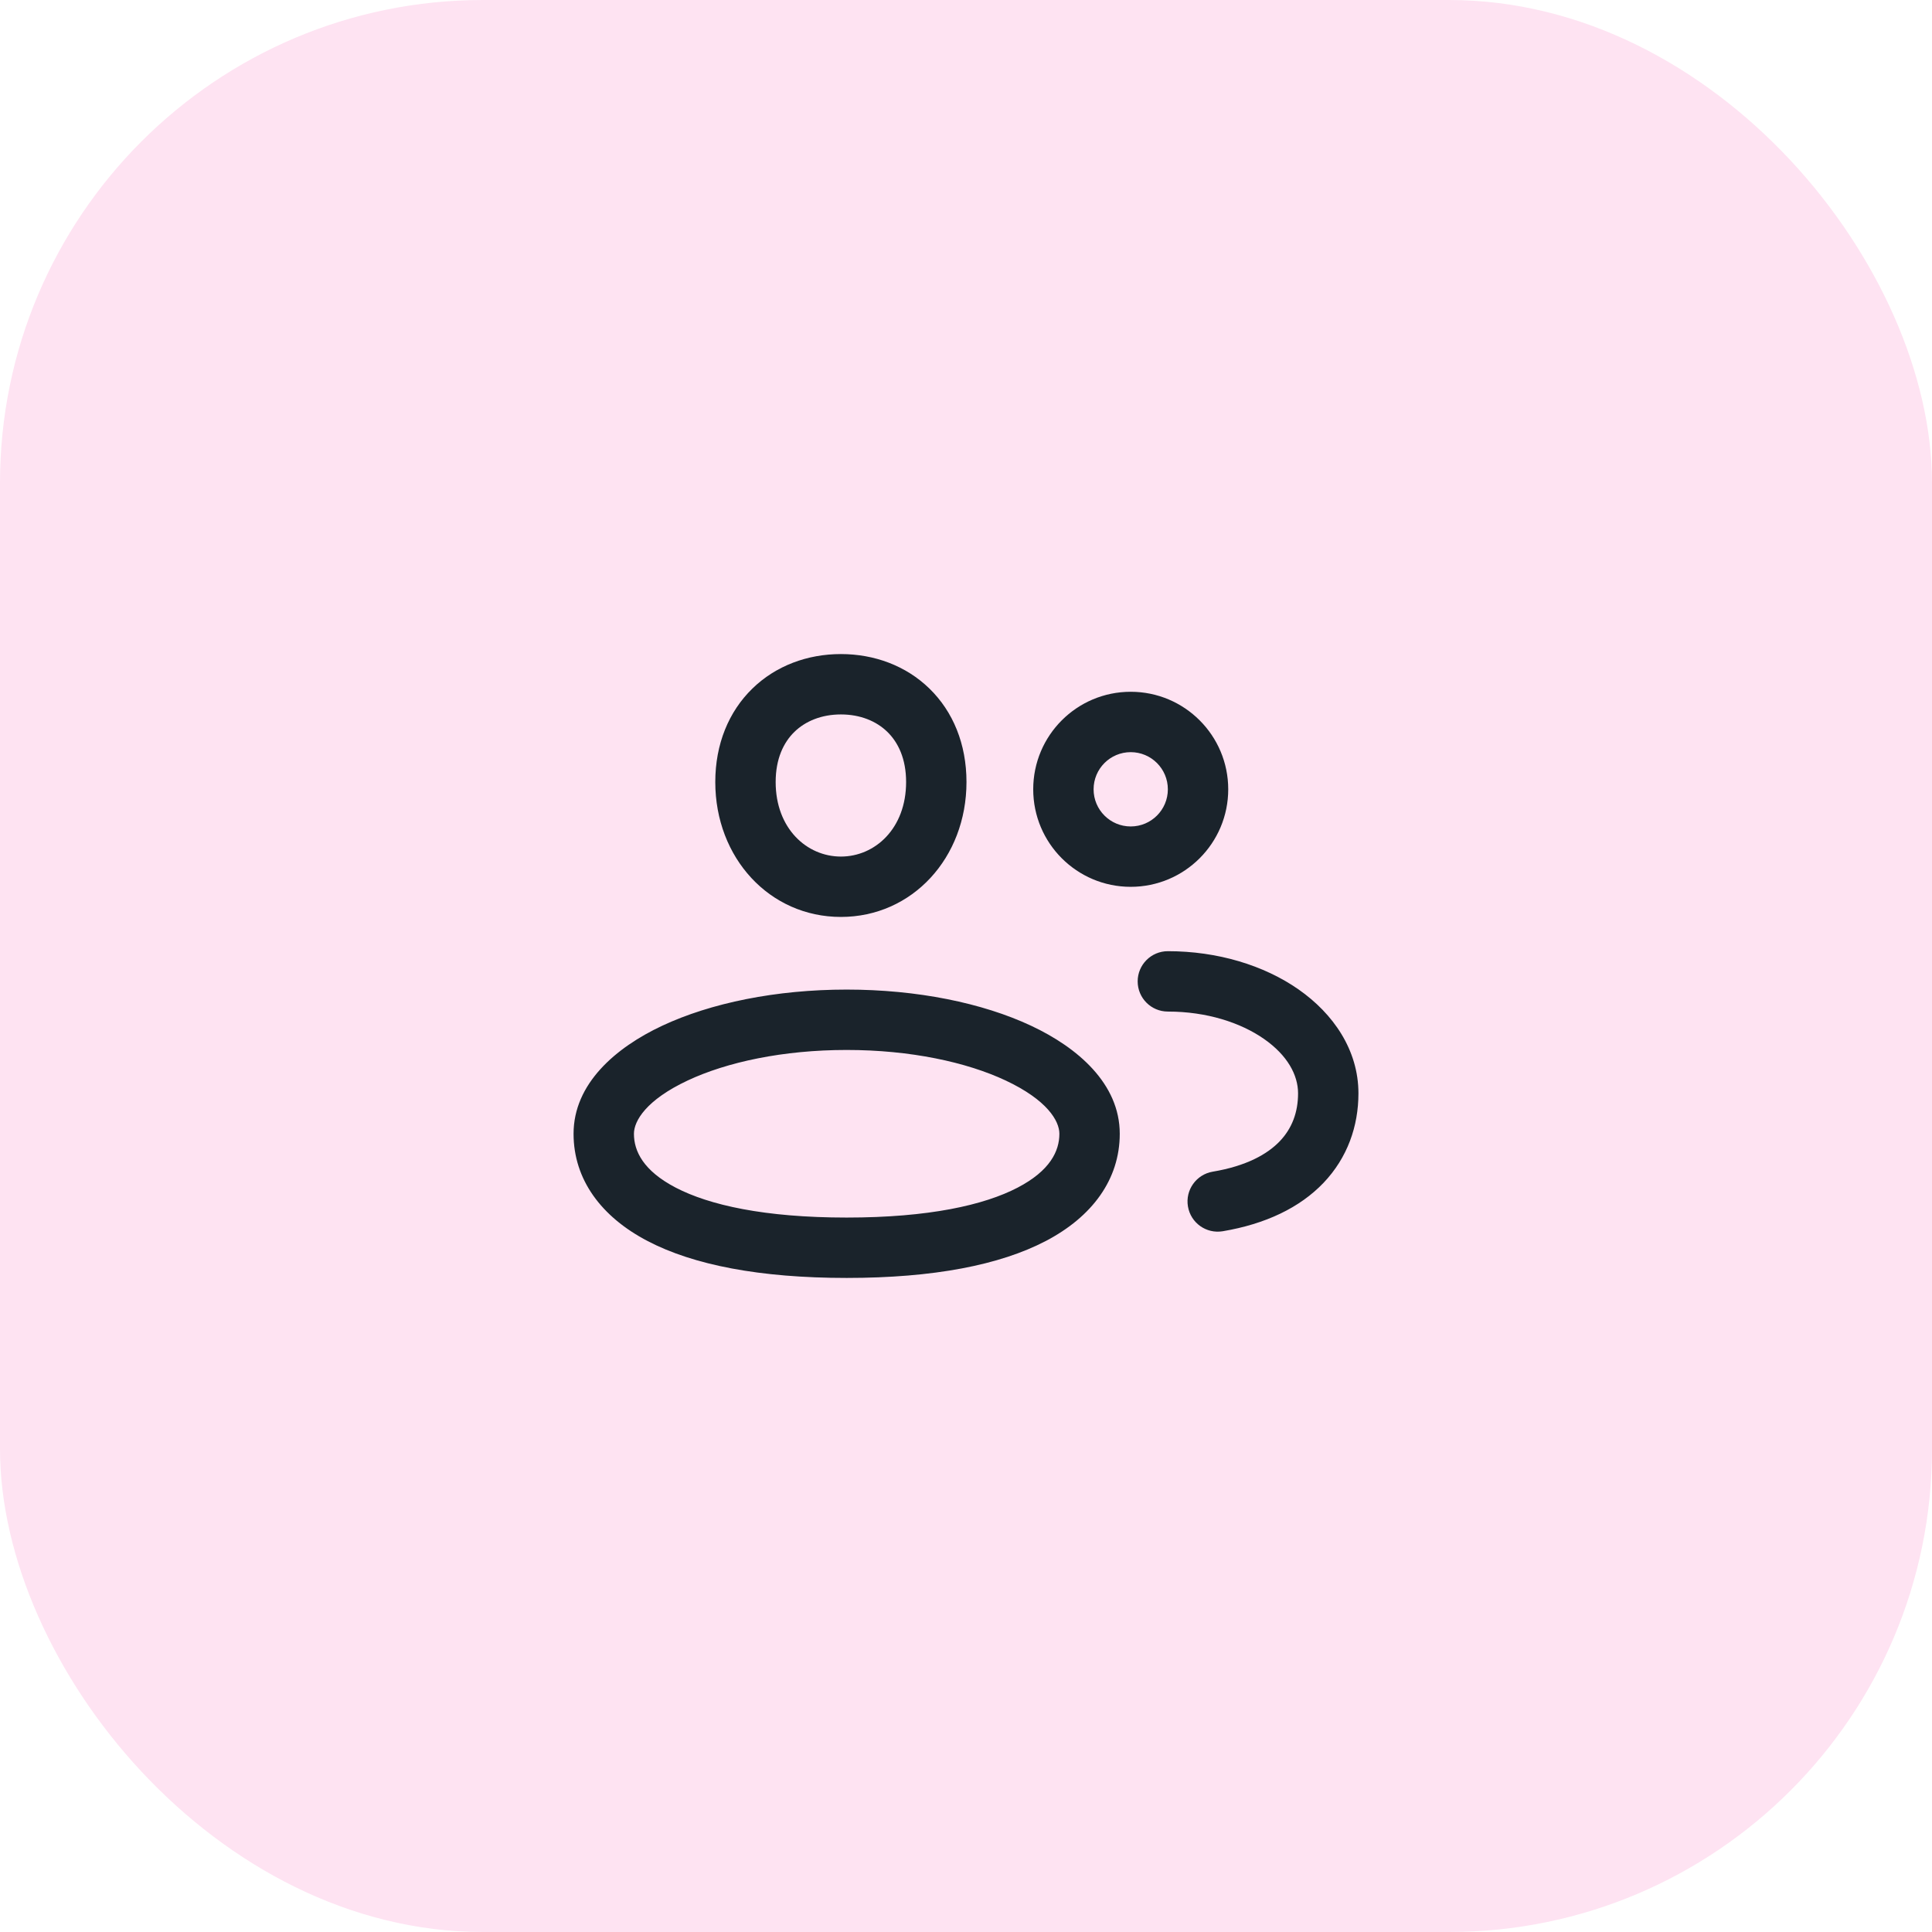
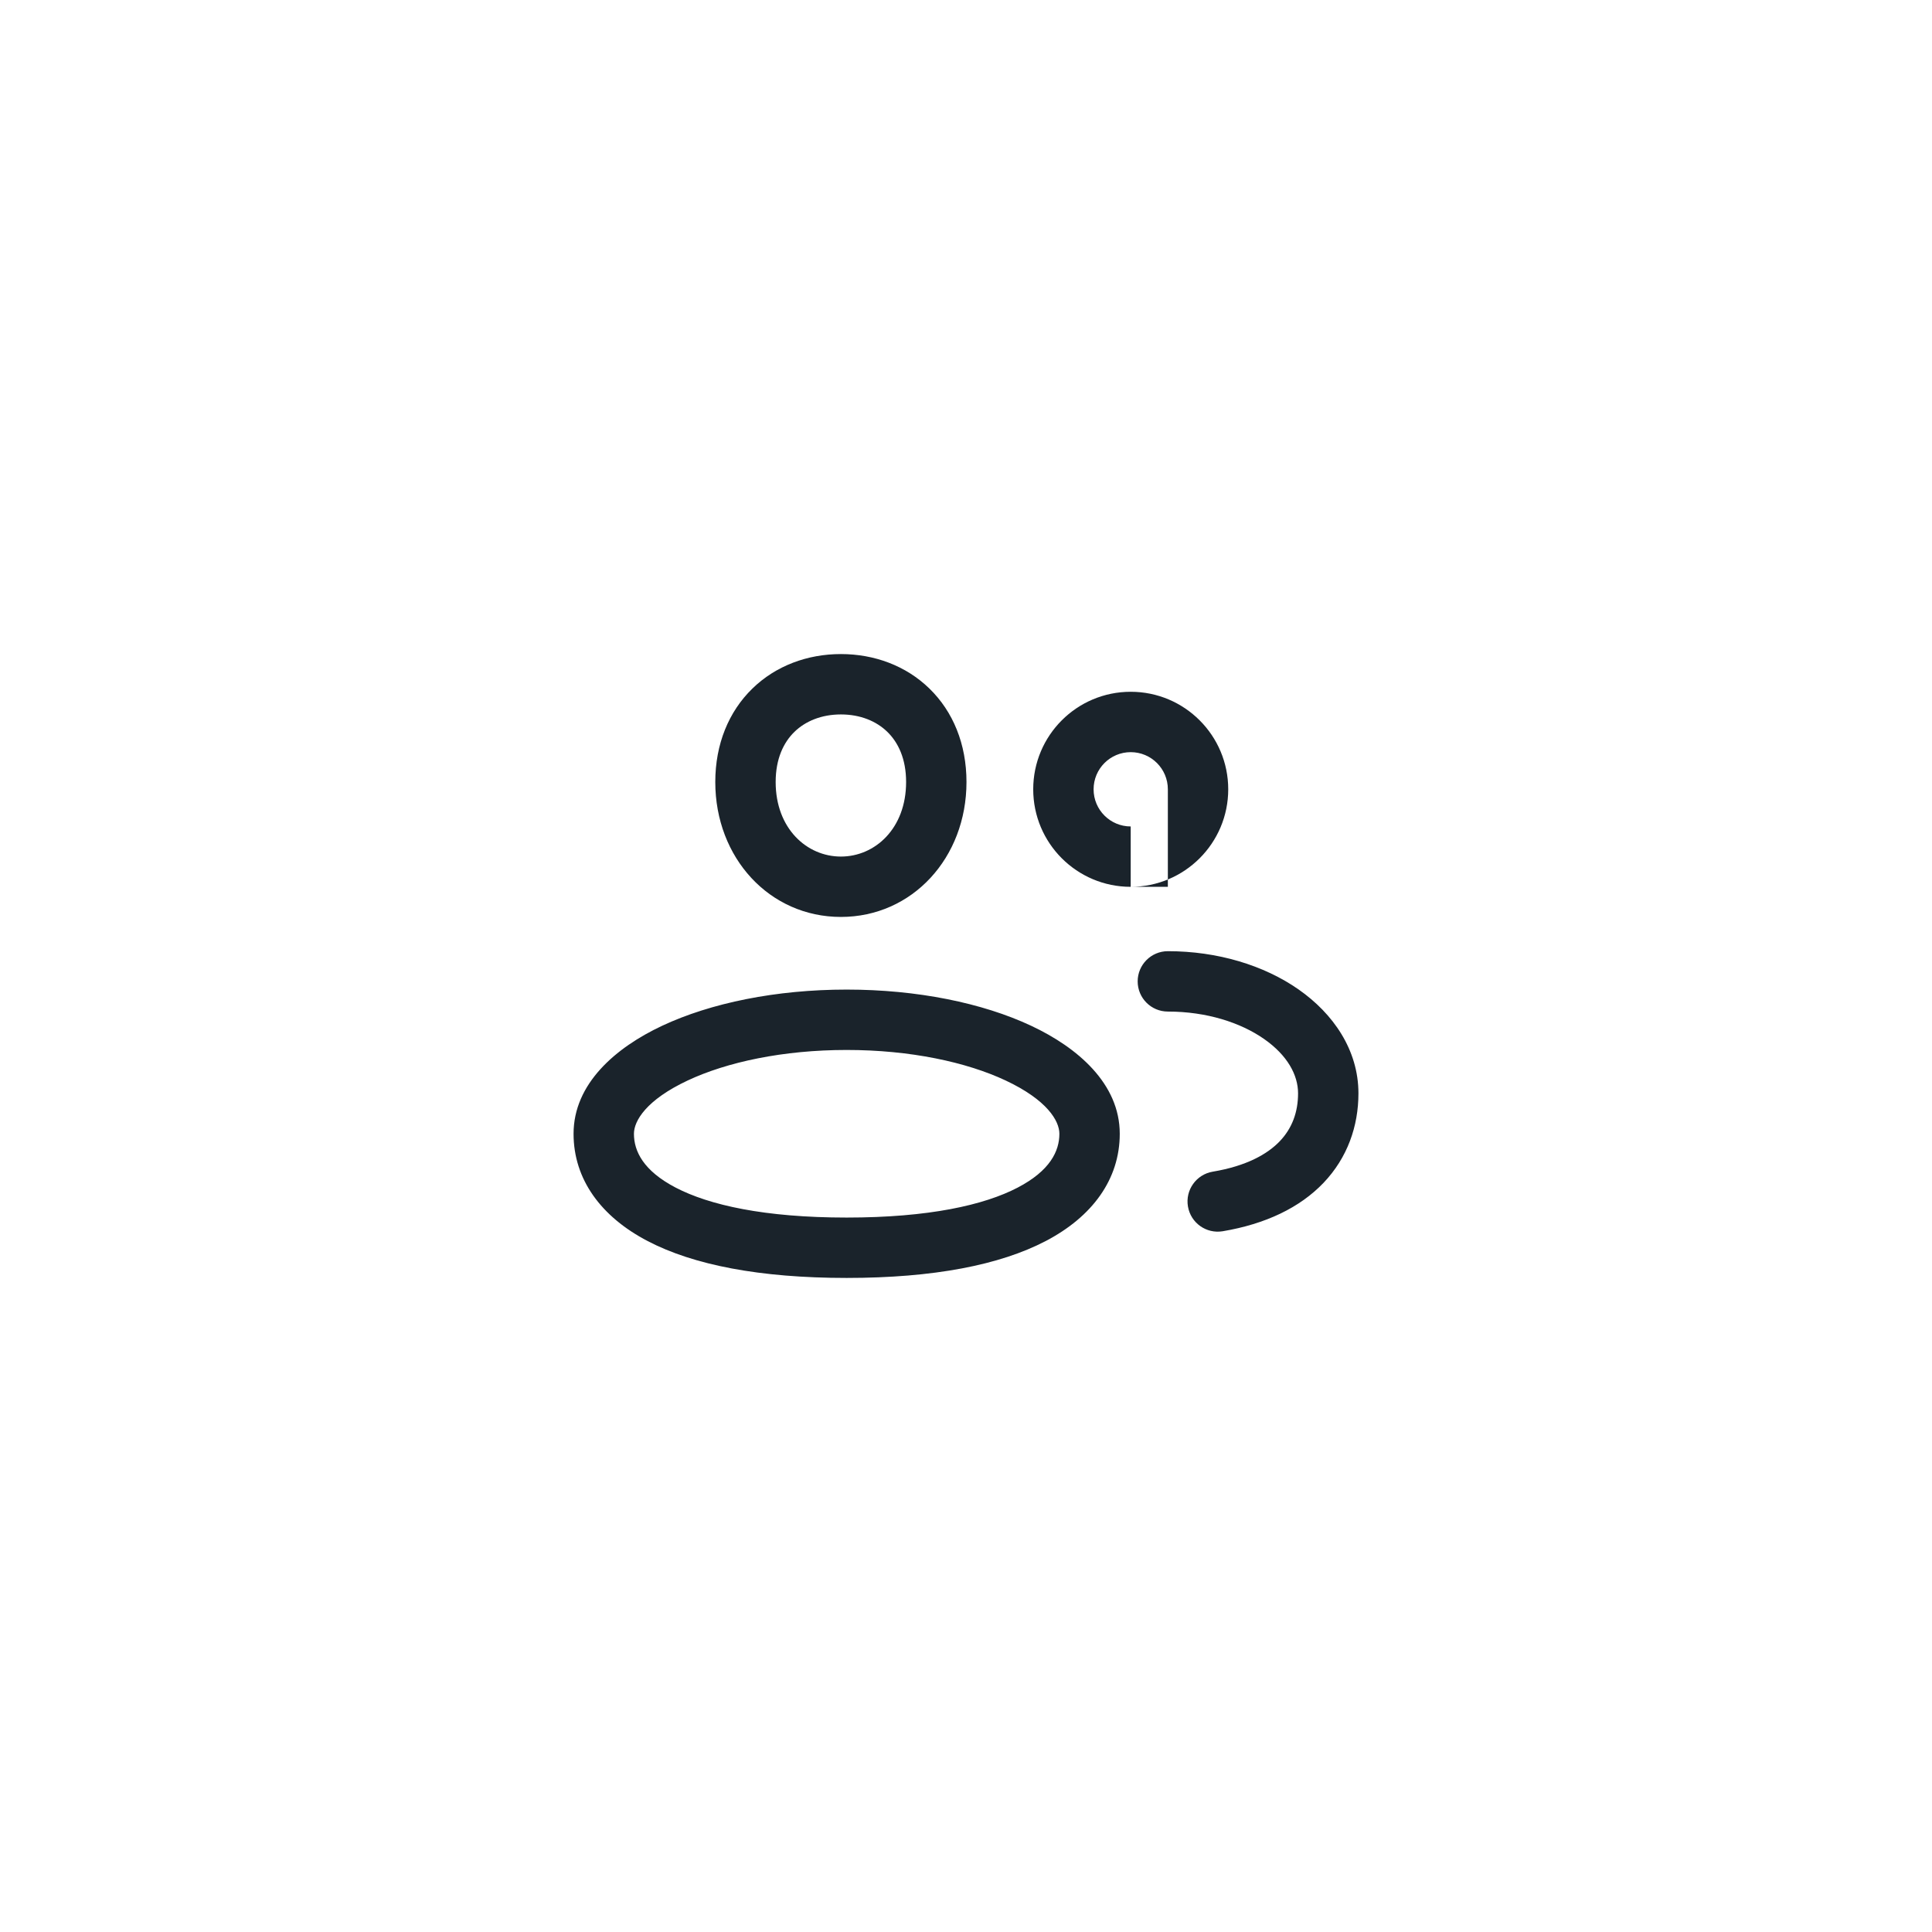
<svg xmlns="http://www.w3.org/2000/svg" width="48" height="48" viewBox="0 0 48 48" fill="none">
-   <rect width="48" height="48" rx="12" fill="#FEE3F2" />
-   <path d="M30.129 29.11C29.721 29.179 29.445 29.566 29.514 29.974C29.583 30.383 29.969 30.658 30.378 30.59L30.129 29.11ZM29.015 23.632C28.601 23.632 28.265 23.968 28.265 24.382C28.265 24.797 28.601 25.132 29.015 25.132V23.632ZM28.092 22.033C29.43 22.033 30.515 20.948 30.515 19.61H29.015C29.015 20.12 28.602 20.533 28.092 20.533V22.033ZM25.67 19.61C25.67 20.948 26.754 22.033 28.092 22.033V20.533C27.583 20.533 27.17 20.12 27.17 19.61H25.67ZM28.092 17.187C26.754 17.187 25.67 18.272 25.67 19.61H27.17C27.17 19.1 27.583 18.687 28.092 18.687V17.187ZM30.515 19.61C30.515 18.272 29.43 17.187 28.092 17.187V18.687C28.602 18.687 29.015 19.1 29.015 19.61H30.515ZM32.25 27.164C32.25 27.634 32.1 28.034 31.797 28.352C31.488 28.676 30.965 28.97 30.129 29.11L30.378 30.59C31.444 30.41 32.294 30.004 32.883 29.387C33.478 28.762 33.75 27.979 33.75 27.164H32.25ZM29.015 25.132C29.981 25.132 30.823 25.407 31.404 25.812C31.987 26.219 32.25 26.709 32.25 27.164H33.75C33.75 26.083 33.121 25.182 32.262 24.582C31.401 23.981 30.25 23.632 29.015 23.632V25.132ZM22.512 19.429C22.512 20.586 21.738 21.281 20.892 21.281V22.781C22.664 22.781 24.012 21.314 24.012 19.429H22.512ZM20.892 21.281C20.046 21.281 19.271 20.586 19.271 19.429H17.771C17.771 21.314 19.119 22.781 20.892 22.781V21.281ZM19.271 19.429C19.271 18.851 19.468 18.445 19.738 18.182C20.013 17.915 20.412 17.75 20.892 17.75V16.25C20.063 16.25 19.276 16.539 18.693 17.107C18.105 17.679 17.771 18.487 17.771 19.429H19.271ZM20.892 17.75C21.372 17.75 21.771 17.915 22.045 18.182C22.315 18.445 22.512 18.851 22.512 19.429H24.012C24.012 18.487 23.679 17.679 23.091 17.107C22.508 16.539 21.721 16.25 20.892 16.25V17.75ZM26.32 28.168C26.32 28.598 26.09 29.085 25.283 29.506C24.452 29.939 23.08 30.25 21.035 30.25L21.035 31.75C23.197 31.75 24.843 31.427 25.977 30.835C27.136 30.231 27.82 29.302 27.82 28.168H26.32ZM21.035 30.25C18.99 30.25 17.619 29.939 16.787 29.506C15.98 29.085 15.75 28.598 15.75 28.168H14.25C14.25 29.302 14.934 30.231 16.093 30.835C17.228 31.427 18.874 31.75 21.035 31.75L21.035 30.25ZM15.75 28.168C15.75 27.848 16.055 27.328 17.086 26.844C18.058 26.388 19.453 26.086 21.035 26.086V24.586C19.284 24.586 17.662 24.917 16.449 25.486C15.296 26.027 14.25 26.924 14.25 28.168H15.75ZM21.035 26.086C22.617 26.086 24.012 26.388 24.984 26.844C26.015 27.328 26.32 27.848 26.32 28.168H27.82C27.82 26.924 26.774 26.027 25.621 25.486C24.409 24.917 22.787 24.586 21.035 24.586V26.086Z" fill="#1A232B" />
+   <path d="M30.129 29.11C29.721 29.179 29.445 29.566 29.514 29.974C29.583 30.383 29.969 30.658 30.378 30.59L30.129 29.11ZM29.015 23.632C28.601 23.632 28.265 23.968 28.265 24.382C28.265 24.797 28.601 25.132 29.015 25.132V23.632ZM28.092 22.033C29.43 22.033 30.515 20.948 30.515 19.61H29.015V22.033ZM25.67 19.61C25.67 20.948 26.754 22.033 28.092 22.033V20.533C27.583 20.533 27.17 20.12 27.17 19.61H25.67ZM28.092 17.187C26.754 17.187 25.67 18.272 25.67 19.61H27.17C27.17 19.1 27.583 18.687 28.092 18.687V17.187ZM30.515 19.61C30.515 18.272 29.43 17.187 28.092 17.187V18.687C28.602 18.687 29.015 19.1 29.015 19.61H30.515ZM32.25 27.164C32.25 27.634 32.1 28.034 31.797 28.352C31.488 28.676 30.965 28.97 30.129 29.11L30.378 30.59C31.444 30.41 32.294 30.004 32.883 29.387C33.478 28.762 33.75 27.979 33.75 27.164H32.25ZM29.015 25.132C29.981 25.132 30.823 25.407 31.404 25.812C31.987 26.219 32.25 26.709 32.25 27.164H33.75C33.75 26.083 33.121 25.182 32.262 24.582C31.401 23.981 30.25 23.632 29.015 23.632V25.132ZM22.512 19.429C22.512 20.586 21.738 21.281 20.892 21.281V22.781C22.664 22.781 24.012 21.314 24.012 19.429H22.512ZM20.892 21.281C20.046 21.281 19.271 20.586 19.271 19.429H17.771C17.771 21.314 19.119 22.781 20.892 22.781V21.281ZM19.271 19.429C19.271 18.851 19.468 18.445 19.738 18.182C20.013 17.915 20.412 17.75 20.892 17.75V16.25C20.063 16.25 19.276 16.539 18.693 17.107C18.105 17.679 17.771 18.487 17.771 19.429H19.271ZM20.892 17.75C21.372 17.75 21.771 17.915 22.045 18.182C22.315 18.445 22.512 18.851 22.512 19.429H24.012C24.012 18.487 23.679 17.679 23.091 17.107C22.508 16.539 21.721 16.25 20.892 16.25V17.75ZM26.32 28.168C26.32 28.598 26.09 29.085 25.283 29.506C24.452 29.939 23.08 30.25 21.035 30.25L21.035 31.75C23.197 31.75 24.843 31.427 25.977 30.835C27.136 30.231 27.82 29.302 27.82 28.168H26.32ZM21.035 30.25C18.99 30.25 17.619 29.939 16.787 29.506C15.98 29.085 15.75 28.598 15.75 28.168H14.25C14.25 29.302 14.934 30.231 16.093 30.835C17.228 31.427 18.874 31.75 21.035 31.75L21.035 30.25ZM15.75 28.168C15.75 27.848 16.055 27.328 17.086 26.844C18.058 26.388 19.453 26.086 21.035 26.086V24.586C19.284 24.586 17.662 24.917 16.449 25.486C15.296 26.027 14.25 26.924 14.25 28.168H15.75ZM21.035 26.086C22.617 26.086 24.012 26.388 24.984 26.844C26.015 27.328 26.32 27.848 26.32 28.168H27.82C27.82 26.924 26.774 26.027 25.621 25.486C24.409 24.917 22.787 24.586 21.035 24.586V26.086Z" fill="#1A232B" />
</svg>